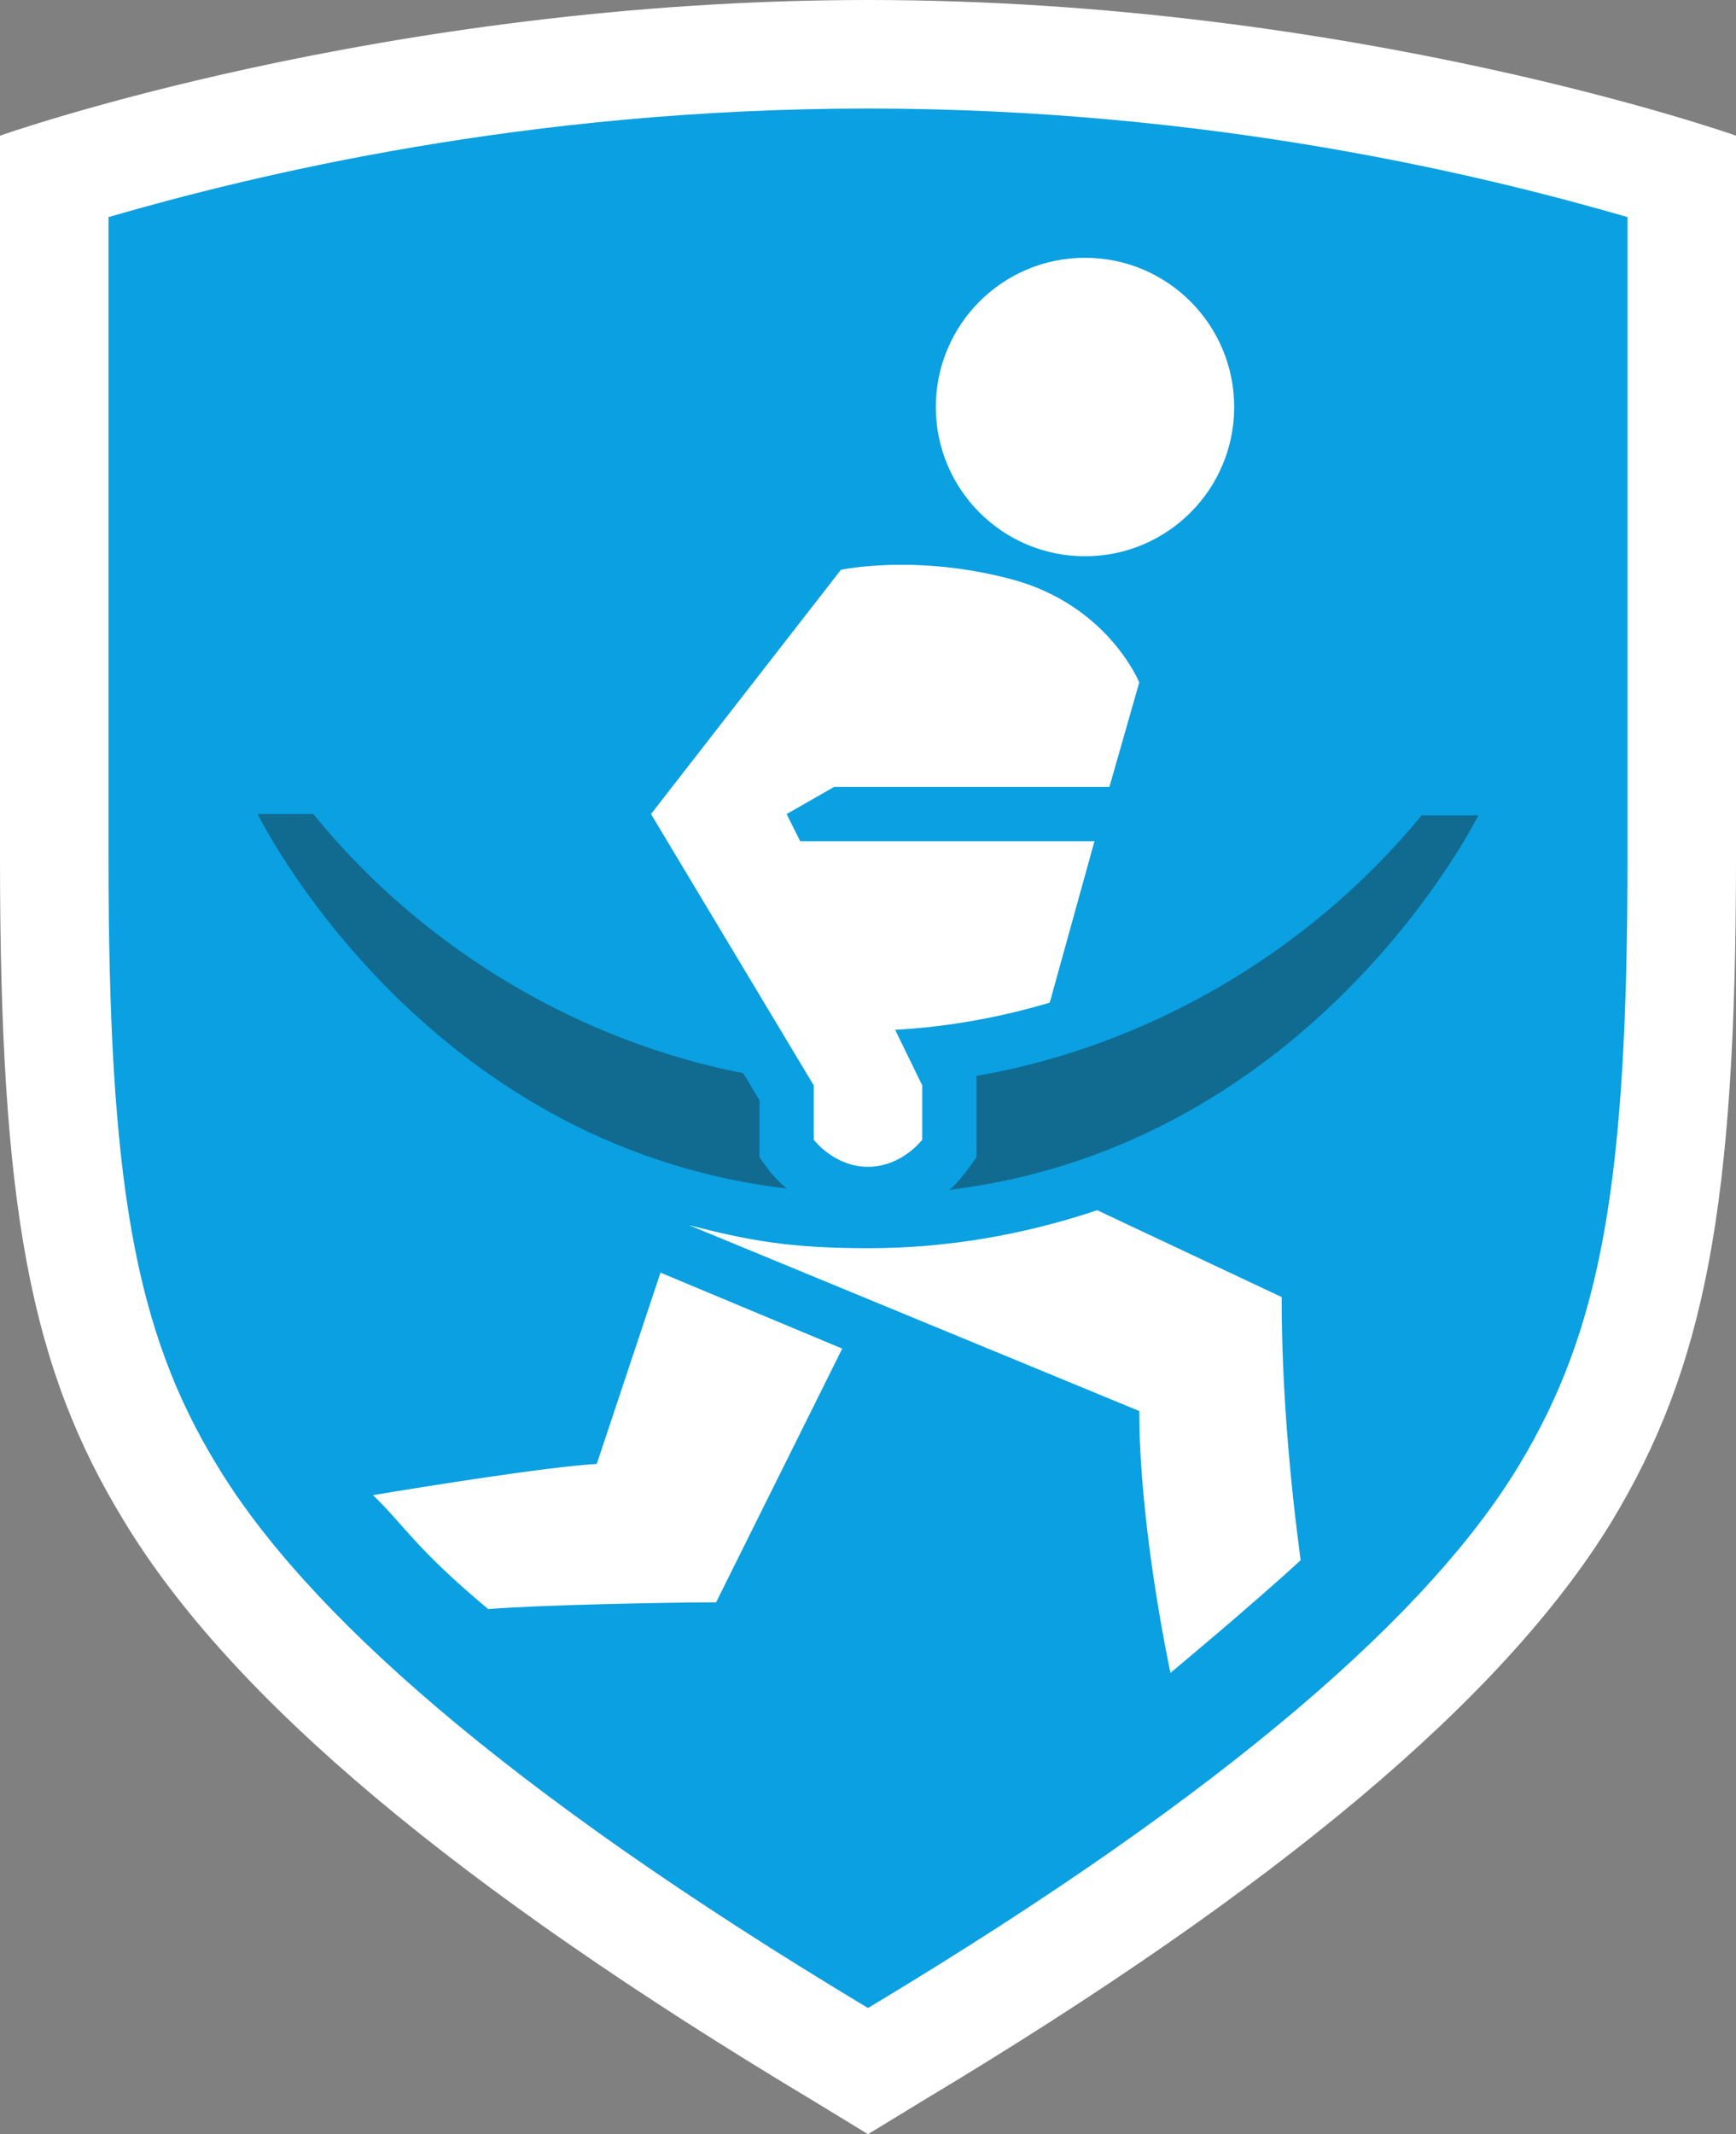
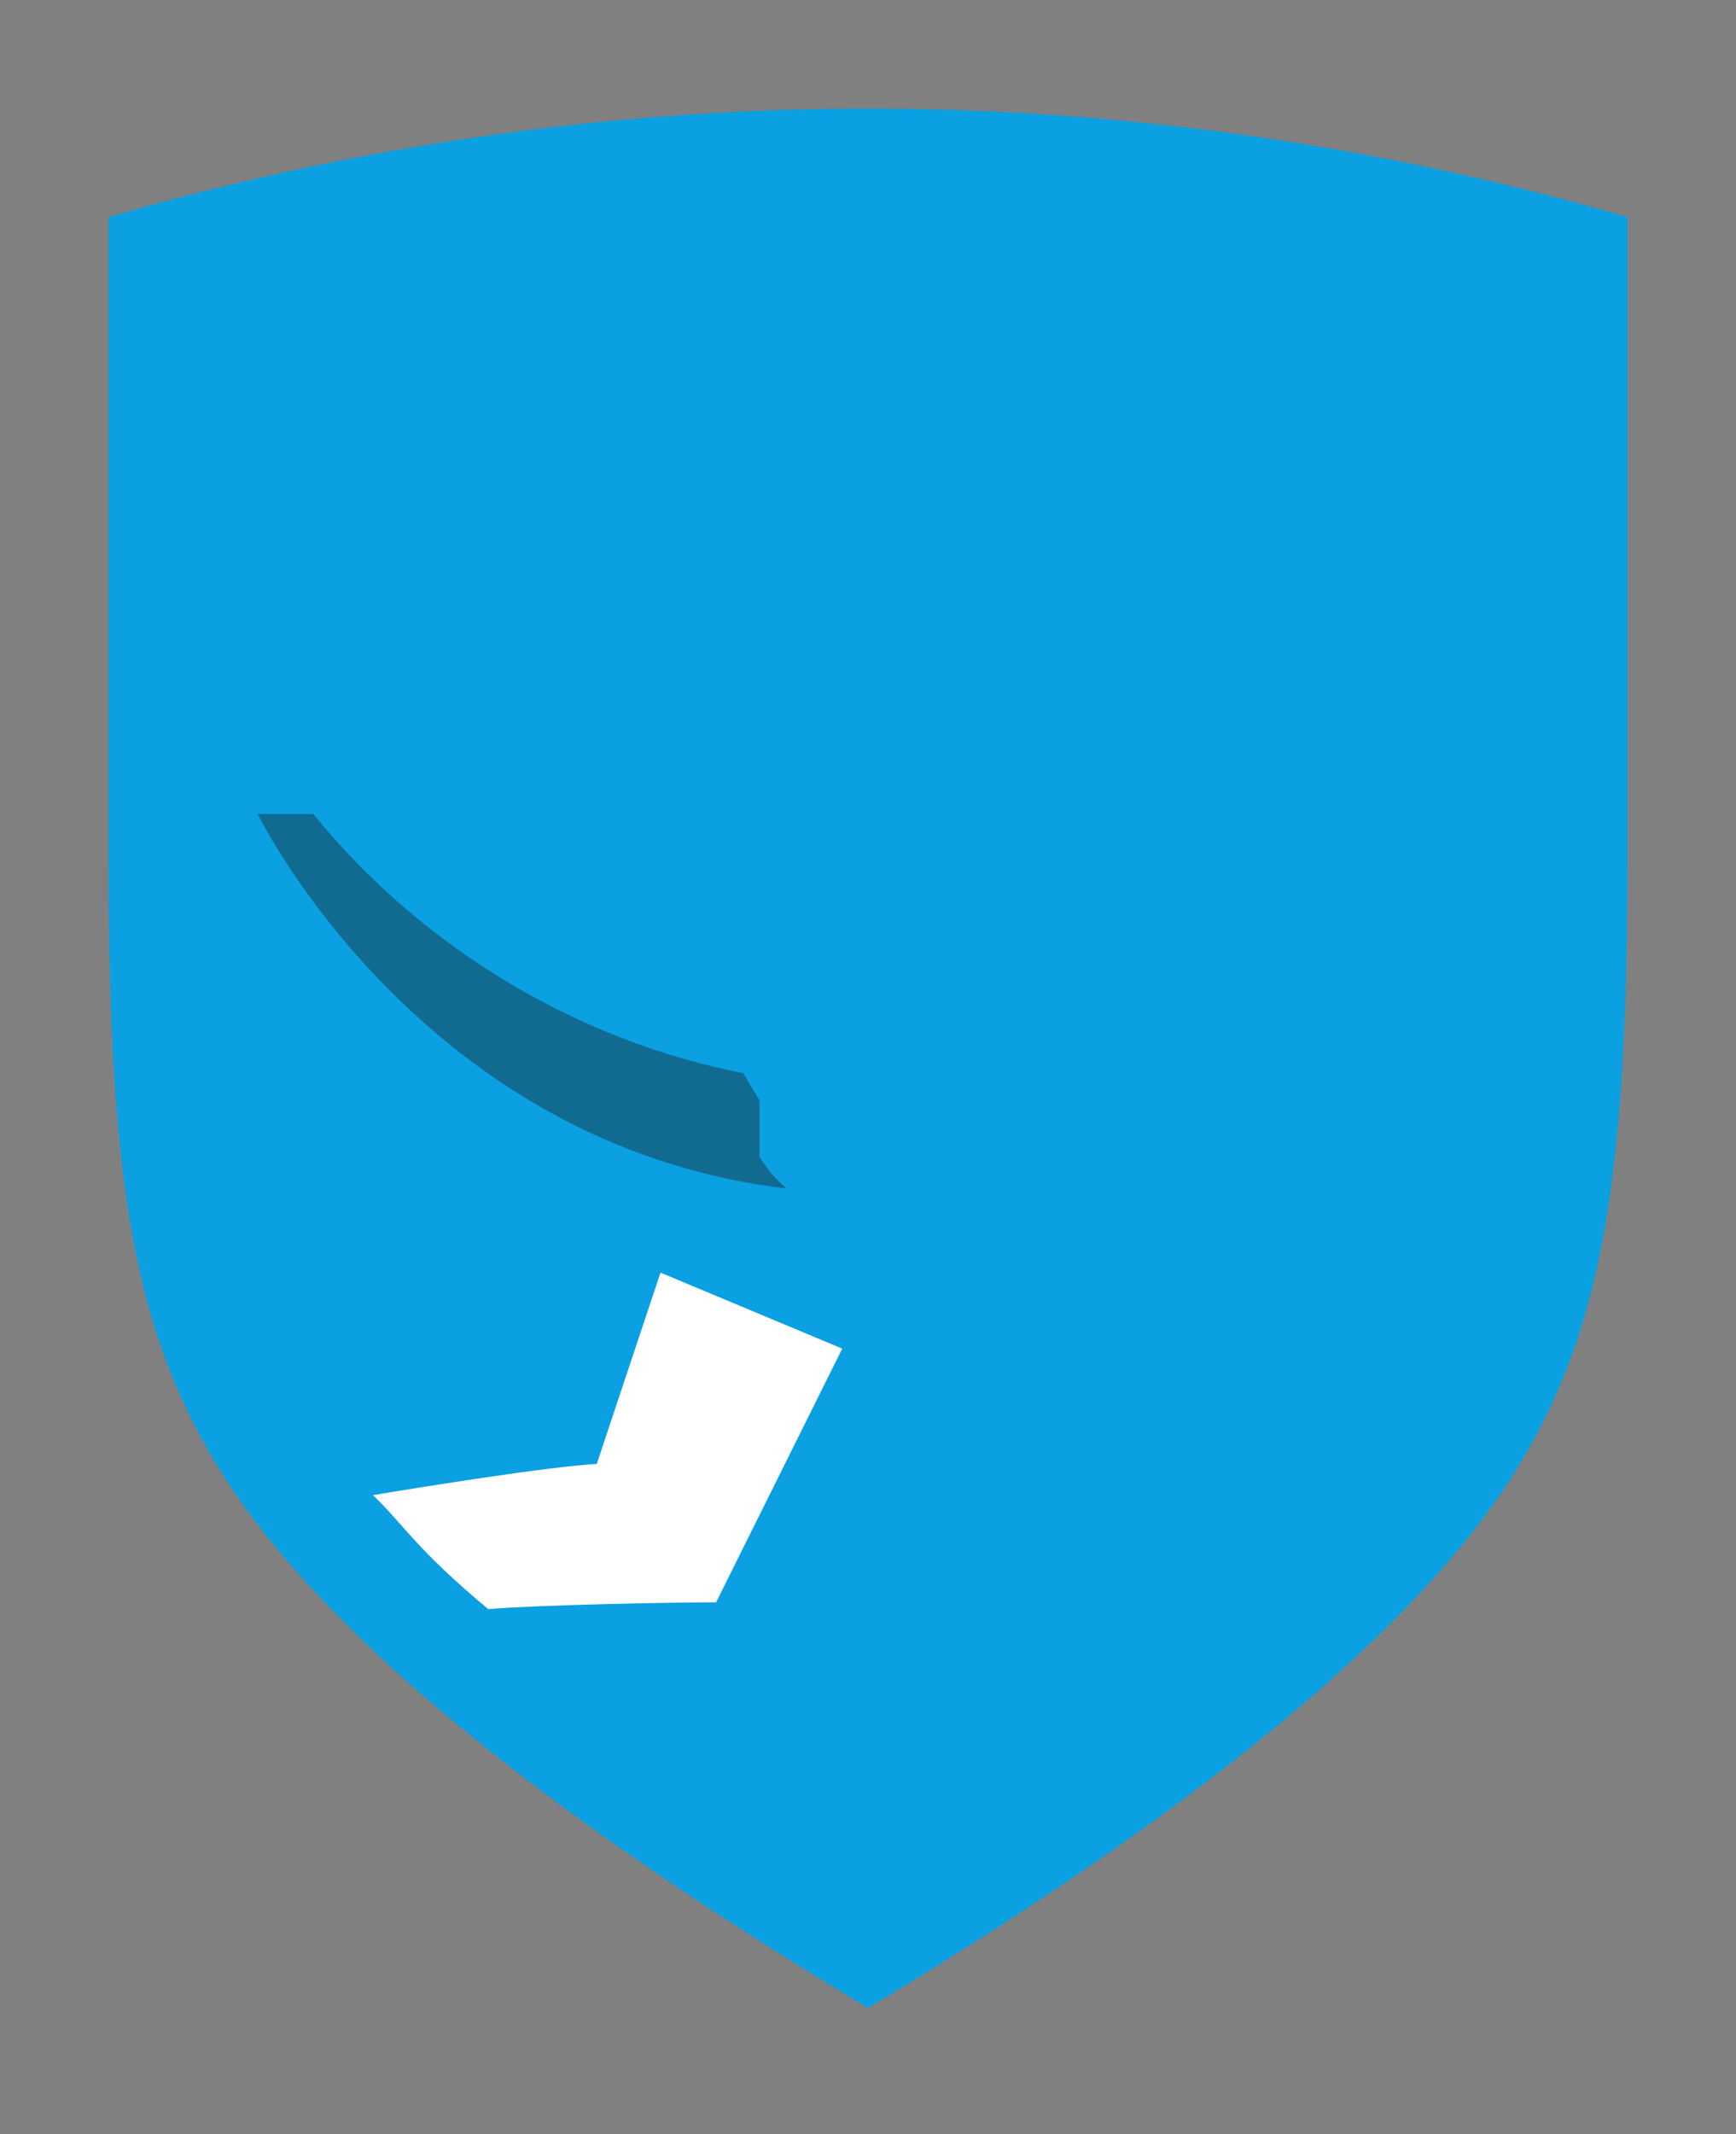
<svg xmlns="http://www.w3.org/2000/svg" id="Laag_1" data-name="Laag 1" width="128" height="157.3" version="1.1" viewBox="0 0 128 157.3">
  <rect x="0" y="0" width="128" height="157.3" fill="#808080" stroke="none" />
  <defs>
    <style>
      .cls-1 {
        fill: #1d1d1b;
        isolation: isolate;
        opacity: .4;
      }

      .cls-1, .cls-2, .cls-3 {
        stroke-width: 0px;
      }

      .cls-2 {
        fill: #0aa0e1;
      }

      .cls-3 {
        fill: #fff;
      }
    </style>
  </defs>
  <g id="ondervlak">
-     <path class="cls-3" d="M0,10v53.2c0,25.7,2.2,37.6,9.2,49,7.9,13,24.5,26.9,50.7,42.6l4.1,2.5,4.1-2.5c26.2-15.7,42.8-29.7,50.7-42.6,6.9-11.4,9.2-23.3,9.2-49V10S99.8,0,64,0,0,10,0,10Z" />
-   </g>
+     </g>
  <g id="Laag_1-2" data-name="Laag 1">
    <path class="cls-2" d="M64,8c-25.2,0-45.3,4.9-56,8v47.2c0,23.8,1.9,34.8,8,44.8,6.4,10.6,21,23.8,48,40,27-16.2,41.6-29.4,48-40,6.1-10.1,8-21,8-44.8V16c-10.7-3.1-30.8-8-56-8Z" />
    <path class="cls-3" d="M48.7,93.8l-4.7,14.1c-3.6.2-12.9,1.7-16.5,2.3,2.3,2.2,3.1,3.9,8.5,8.4,3.5-.3,13.3-.5,16.8-.5l9.3-18.7-13.4-5.6Z" />
-     <path class="cls-3" d="M80.9,89.2c-5.4,1.8-11,2.8-16.9,2.8s-8.9-.6-13.2-1.7l33.2,13.7c0,6.2,1.2,14,2.3,19.3,0,0,5.9-4.9,9.6-8.3-.8-6-1.4-12.7-1.4-19.4l-13.6-6.4Z" />
-     <circle class="cls-3" cx="80" cy="30" r="11" />
    <g>
      <path class="cls-1" d="M56.8,86.4l-.8-1.1v-4.2l-1.2-2c-11.8-2.3-23.4-8.9-31.7-19.1h-4.1s11.9,24.4,39,27.6c-.7-.6-1.1-1.1-1.2-1.2Z" />
-       <path class="cls-1" d="M104.9,60c-8.6,10.5-20.7,17.2-32.9,19.3v6l-.8,1.1c-.1.1-.5.7-1.2,1.3,27-3.3,39-27.6,39-27.6h-4.1Z" />
    </g>
-     <path class="cls-3" d="M61.5,58h20.3l2.2-7.7s-2.3-5.7-9.4-7.6-12.6-.7-12.6-.7l-14,18,12,20v4s1.5,2,4,2,4-2,4-2v-4l-2-4.1c3.8-.2,7.7-.9,11.4-2l3.3-11.9h-21.7l-1-2,3.5-2Z" />
  </g>
</svg>